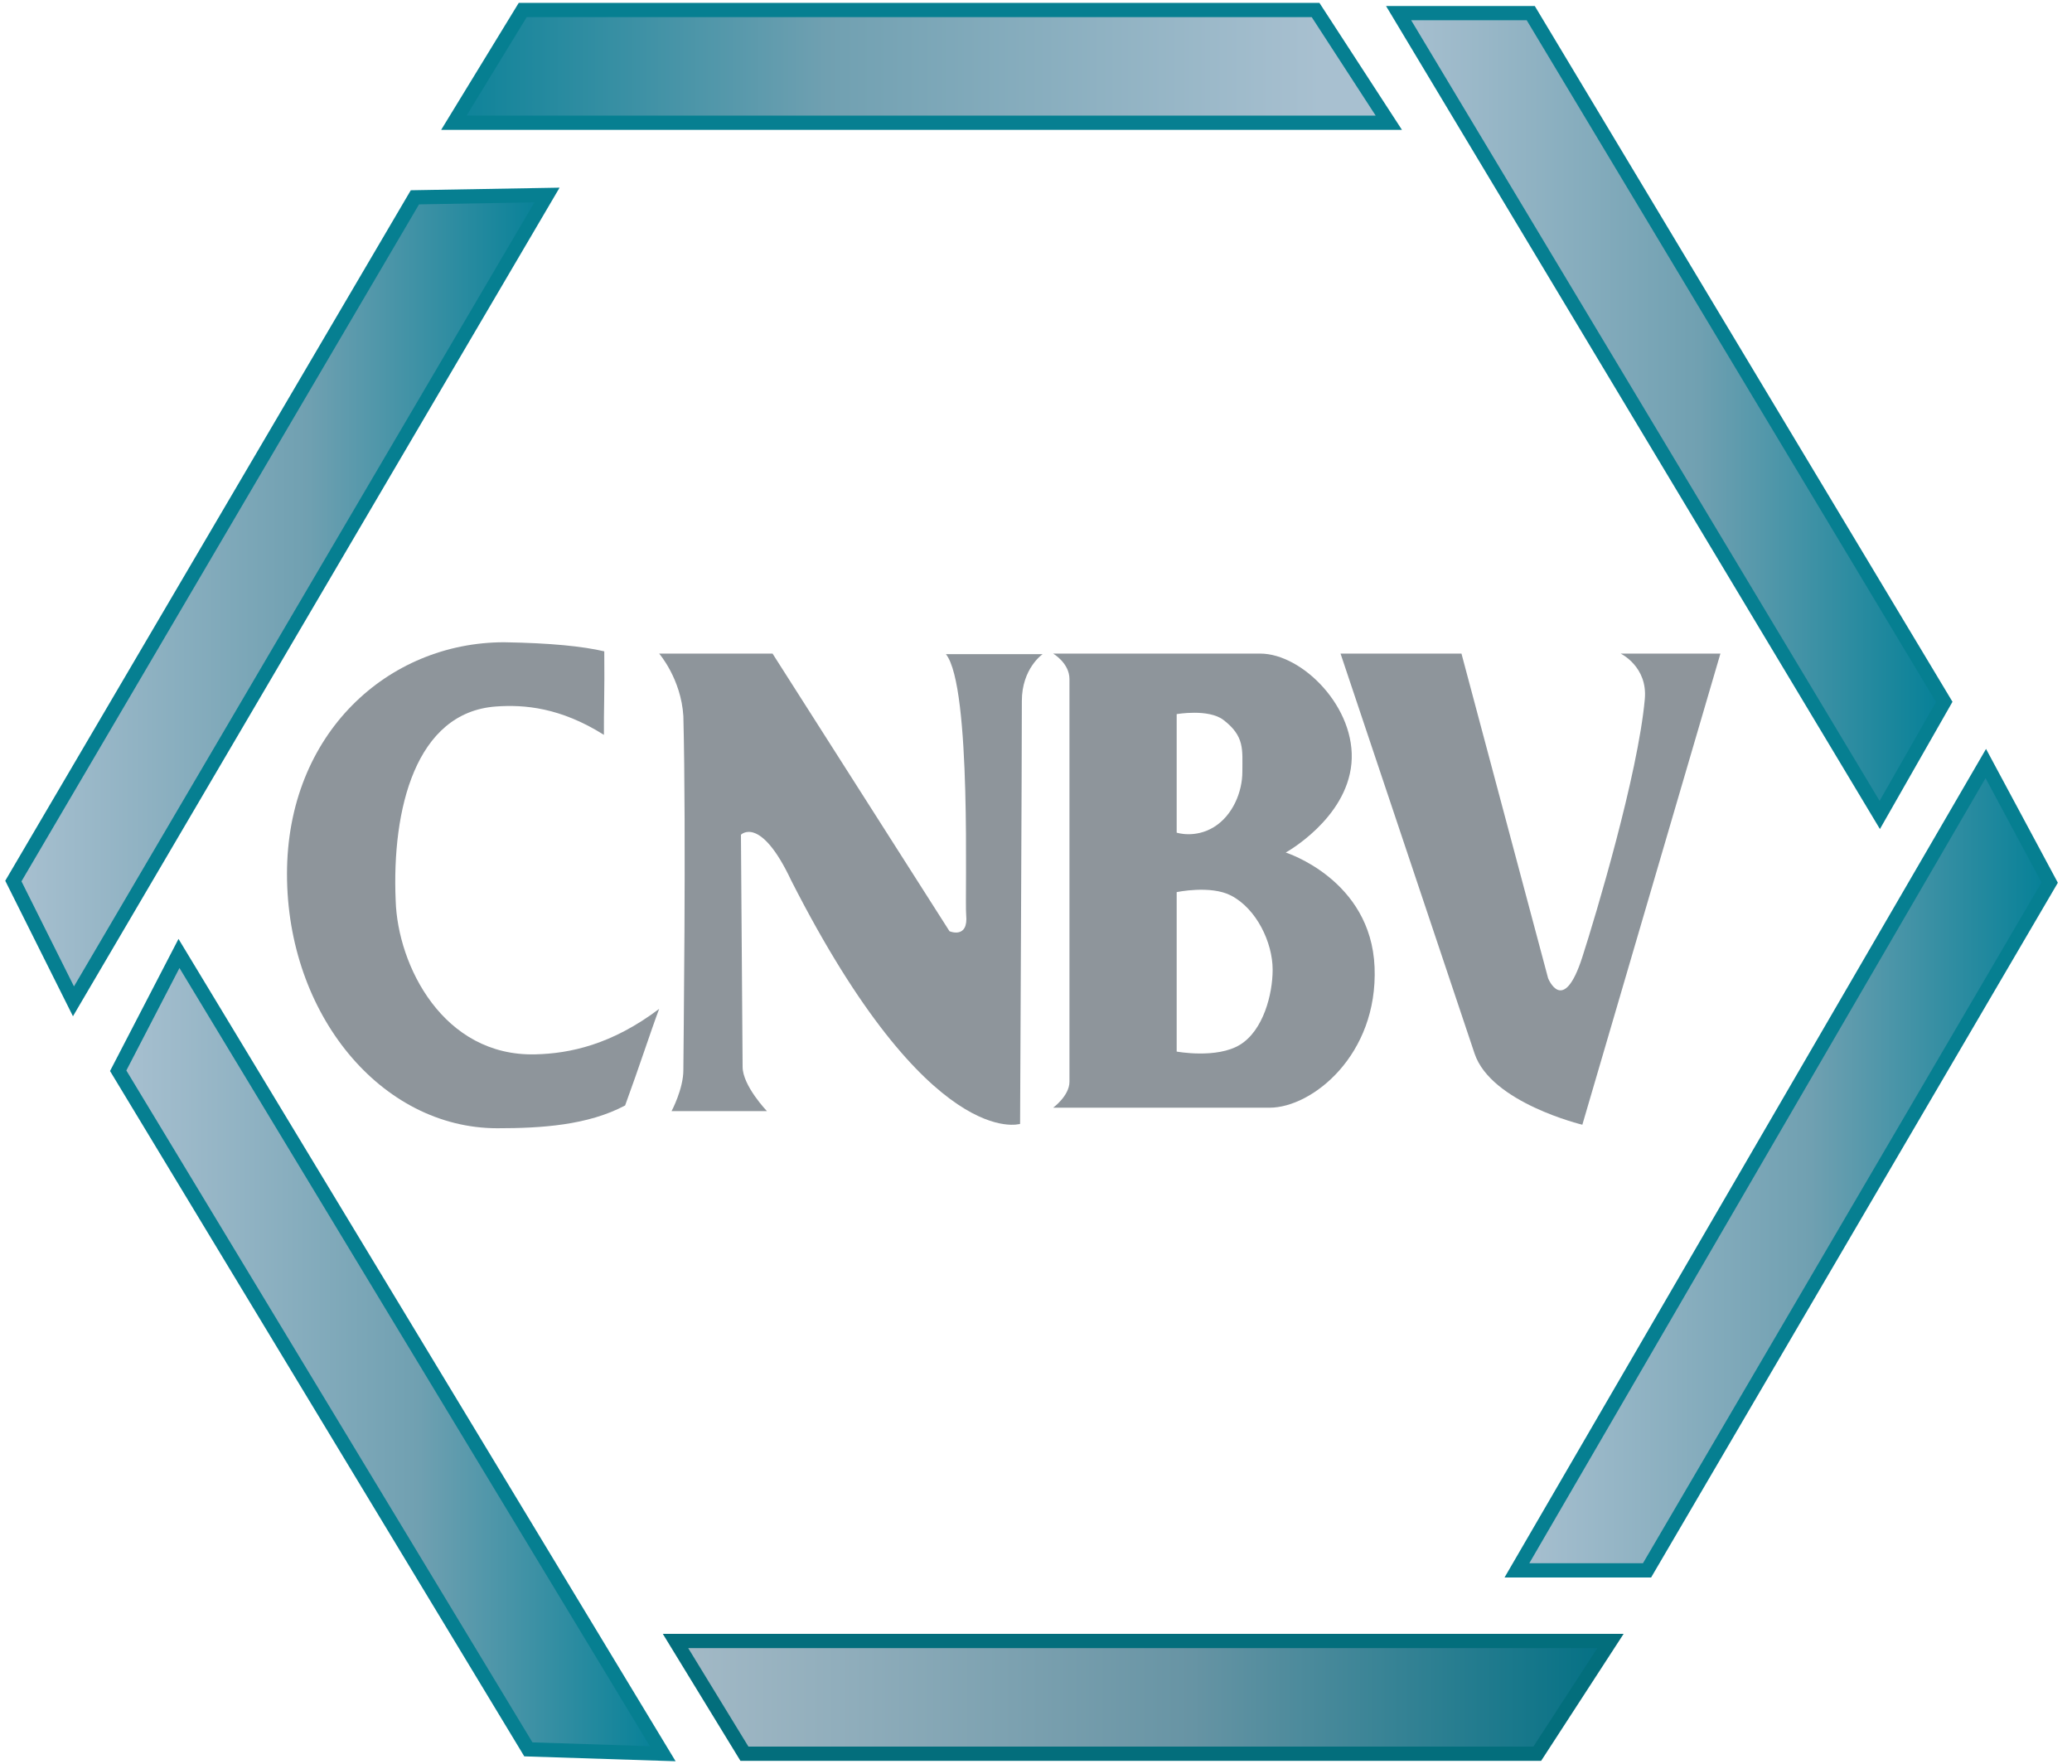
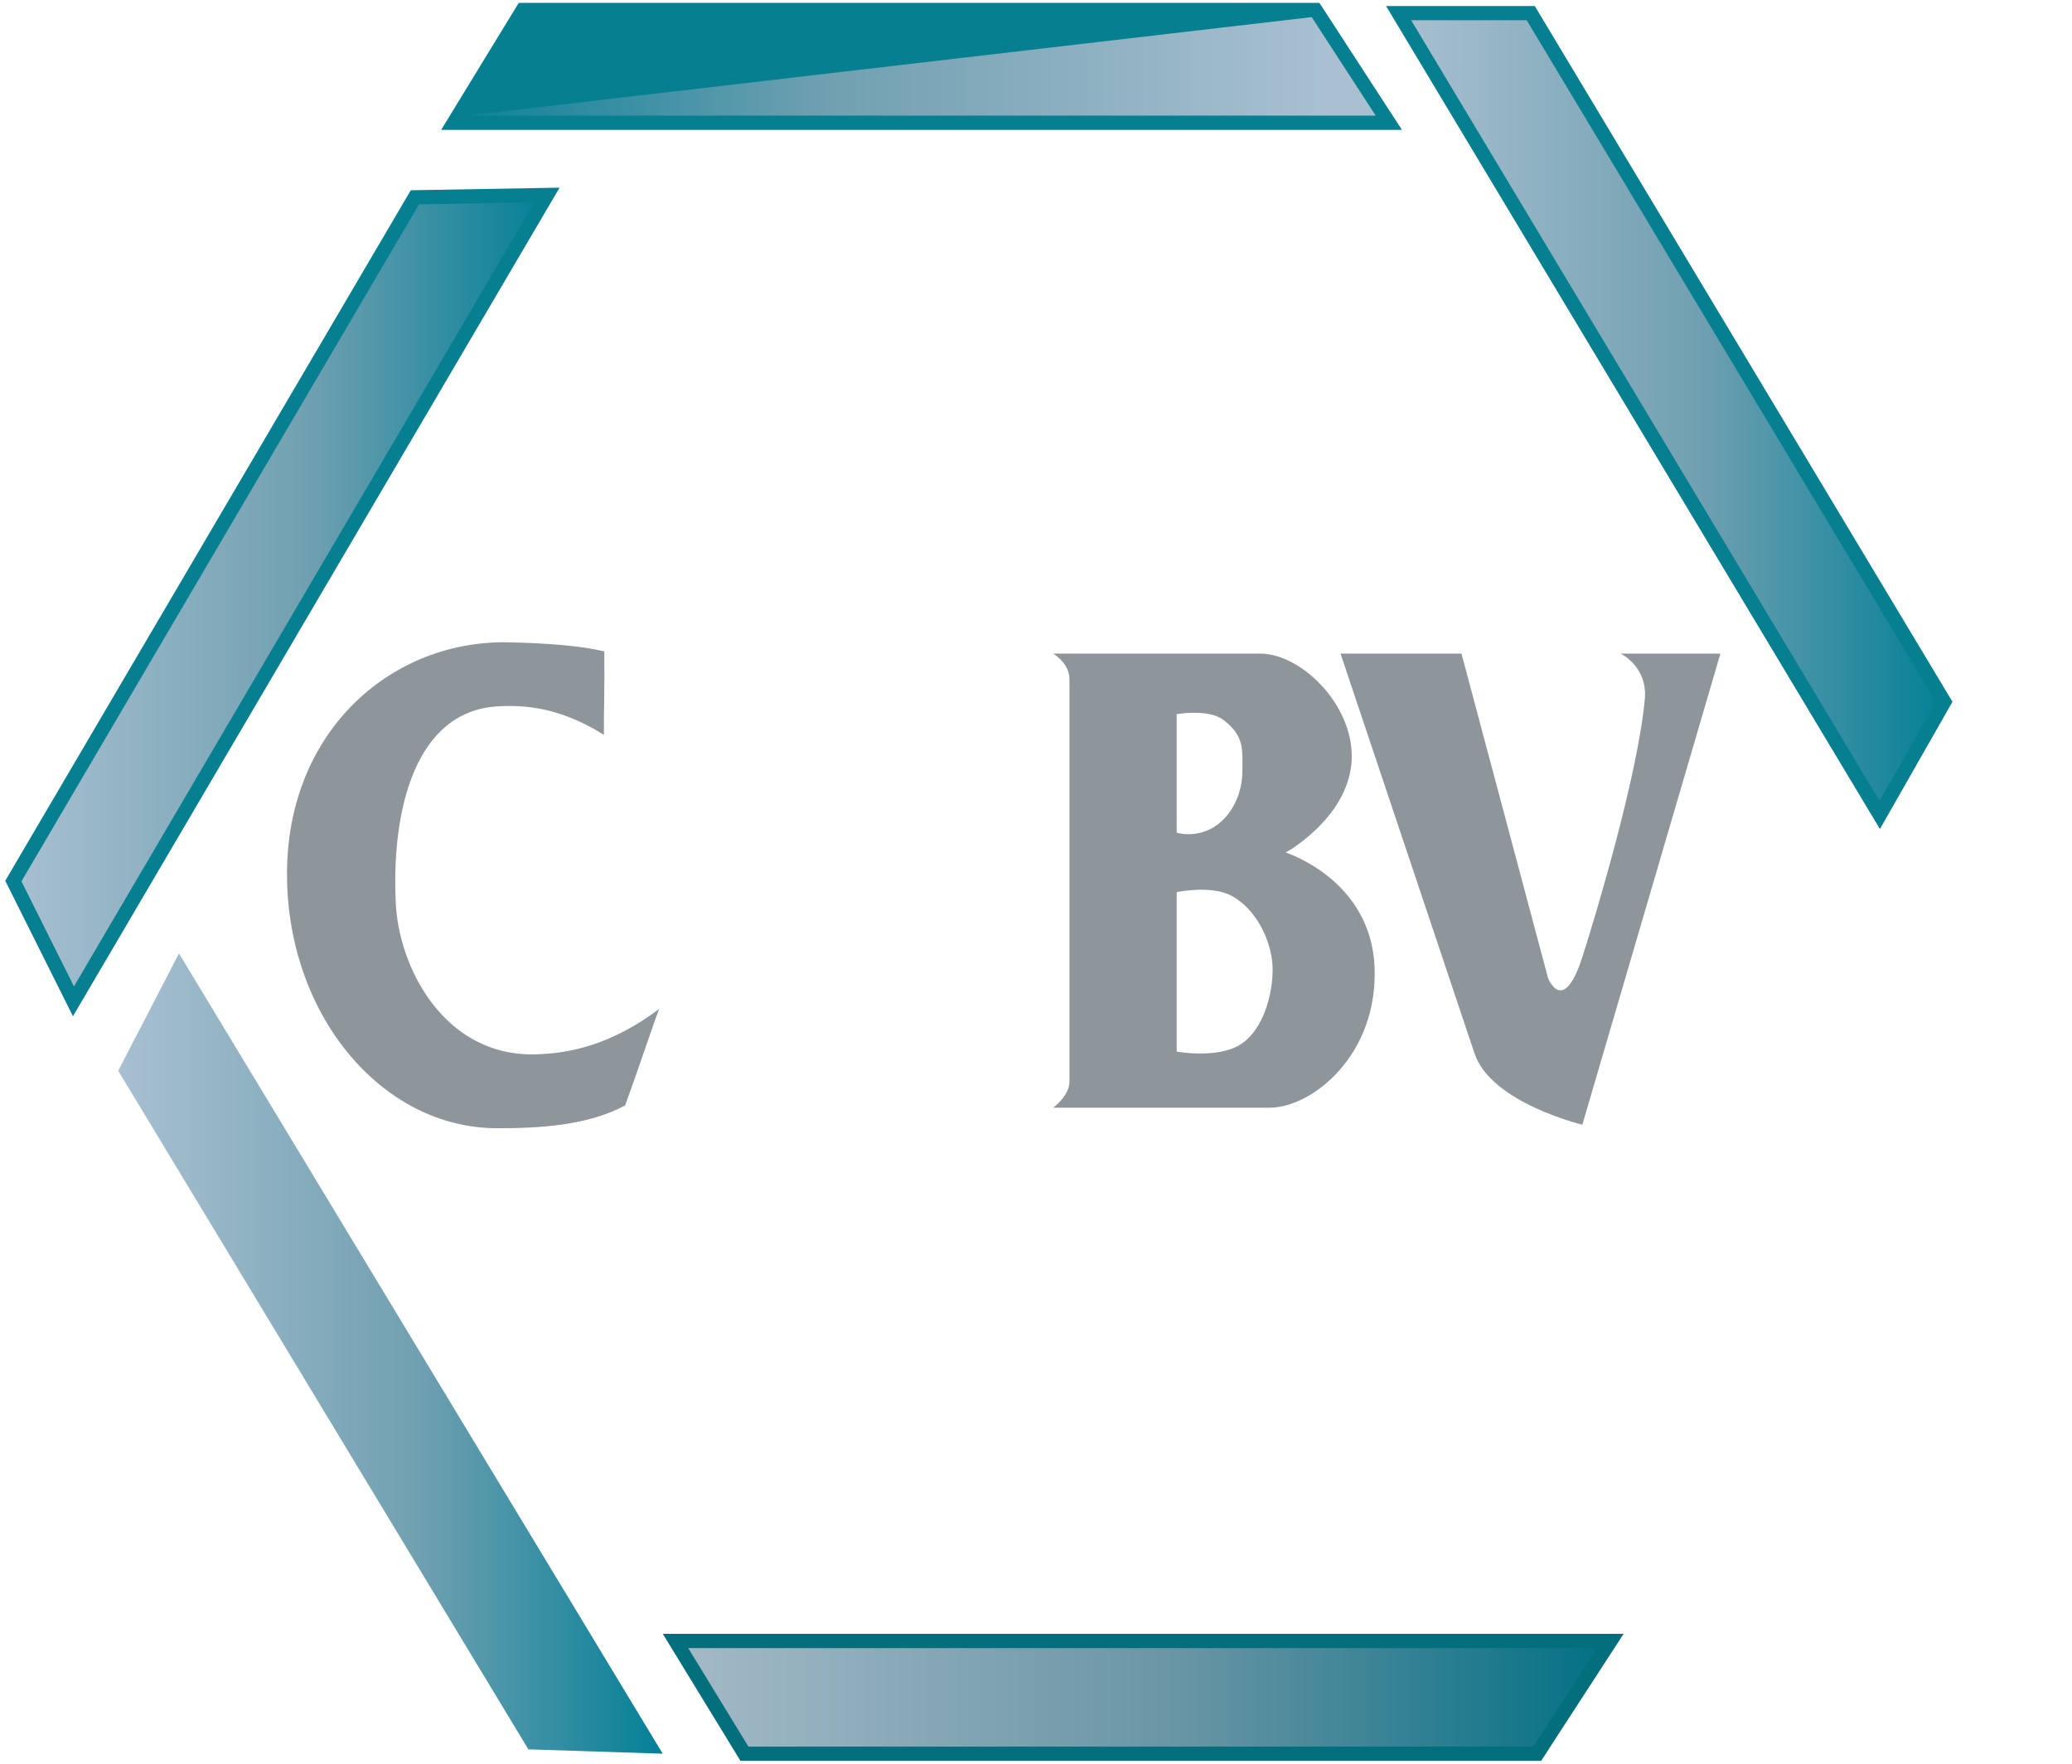
<svg xmlns="http://www.w3.org/2000/svg" width="47px" height="40px" viewBox="0 0 47 40" version="1.1">
  <title>CNBV</title>
  <desc>Created with Sketch.</desc>
  <defs>
    <linearGradient x1="92.599%" y1="49.999%" x2="-2.898%" y2="49.999%" id="linearGradient-1">
      <stop stop-color="#A8C0D0" offset="0%" />
      <stop stop-color="#70A0B1" offset="55.15%" />
      <stop stop-color="#048097" offset="100%" />
    </linearGradient>
    <linearGradient x1="0%" y1="50.001%" x2="100%" y2="50.001%" id="linearGradient-2">
      <stop stop-color="#A4BAC7" offset="0%" />
      <stop stop-color="#6794A4" offset="55.15%" />
      <stop stop-color="#027084" offset="100%" />
    </linearGradient>
    <linearGradient x1="0%" y1="50%" x2="100%" y2="50%" id="linearGradient-3">
      <stop stop-color="#A8C0D0" offset="0%" />
      <stop stop-color="#70A0B1" offset="55.15%" />
      <stop stop-color="#048097" offset="100%" />
    </linearGradient>
    <linearGradient x1="0%" y1="50%" x2="100%" y2="50%" id="linearGradient-4">
      <stop stop-color="#A8C0D0" offset="0%" />
      <stop stop-color="#70A0B1" offset="55.15%" />
      <stop stop-color="#048097" offset="100%" />
    </linearGradient>
    <linearGradient x1="-0.001%" y1="50%" x2="100%" y2="50%" id="linearGradient-5">
      <stop stop-color="#A8C0D0" offset="0%" />
      <stop stop-color="#70A0B1" offset="55.15%" />
      <stop stop-color="#048097" offset="100%" />
    </linearGradient>
    <linearGradient x1="0%" y1="50%" x2="100%" y2="50%" id="linearGradient-6">
      <stop stop-color="#A8C0D0" offset="0%" />
      <stop stop-color="#70A0B1" offset="55.15%" />
      <stop stop-color="#048097" offset="100%" />
    </linearGradient>
  </defs>
  <g id="Symbols" stroke="none" stroke-width="1" fill="none" fill-rule="evenodd">
    <g id="Footer" transform="translate(-1146, -20)" fill-rule="nonzero">
      <g id="CNBV" transform="translate(1146, 20)">
        <polygon id="Shape" fill="url(#linearGradient-1)" points="31.503 2.784 10.295 2.784 11.858 0.227 29.841 0.227" />
-         <path d="M31.801,2.945 L10.007,2.945 L11.767,0.065 L29.929,0.065 L31.801,2.945 Z M10.583,2.622 L31.205,2.622 L29.754,0.388 L11.948,0.388 L10.583,2.622 Z" id="Shape" fill="#067F91" />
+         <path d="M31.801,2.945 L10.007,2.945 L11.767,0.065 L29.929,0.065 L31.801,2.945 Z M10.583,2.622 L31.205,2.622 L29.754,0.388 L10.583,2.622 Z" id="Shape" fill="#067F91" />
        <polygon id="Shape" fill="url(#linearGradient-2)" points="36.532 37.216 15.323 37.216 16.886 39.773 34.87 39.773" />
        <path d="M34.958,39.935 L16.796,39.935 L15.035,37.055 L36.829,37.055 L34.958,39.935 Z M16.977,39.612 L34.782,39.612 L36.234,37.378 L15.611,37.378 L16.977,39.612 Z" id="Shape" fill="#036E7C" />
        <polygon id="Shape" fill="url(#linearGradient-3)" points="15.033 39.773 4.06 21.624 2.681 24.284 11.985 39.674" />
-         <path d="M15.325,39.944 L11.892,39.833 L11.847,39.758 L2.496,24.29 L4.049,21.294 L15.325,39.944 Z M12.078,39.516 L14.741,39.602 L4.071,21.954 L2.866,24.278 L12.078,39.516 Z" id="Shape" fill="#067F91" />
        <polygon id="Shape" fill="url(#linearGradient-4)" points="1.666 22.709 12.408 4.423 9.412 4.475 0.303 19.982" />
        <path d="M1.655,23.048 L0.119,19.975 L9.318,4.315 L12.693,4.256 L1.655,23.048 Z M0.487,19.988 L1.678,22.371 L12.123,4.589 L9.505,4.635 L0.487,19.988 Z" id="Shape" fill="#067F91" />
        <polygon id="Shape" fill="url(#linearGradient-5)" points="42.639 18.483 31.725 0.298 34.722 0.298 44.102 15.918" />
        <path d="M42.643,18.802 L31.44,0.136 L34.814,0.136 L44.289,15.916 L42.643,18.802 Z M32.01,0.459 L42.636,18.163 L43.915,15.921 L34.631,0.459 L32.01,0.459 Z" id="Shape" fill="#067F91" />
-         <polygon id="Shape" fill="url(#linearGradient-6)" points="34.409 35.615 45.045 17.317 46.494 20.017 37.361 35.615" />
-         <path d="M37.453,35.776 L34.128,35.776 L45.05,16.985 L46.679,20.02 L37.453,35.776 Z M34.69,35.453 L37.268,35.453 L46.309,20.013 L45.039,17.648 L34.69,35.453 Z" id="Shape" fill="#067F91" />
        <path d="M8.975,20.42 C9.019,21.903 10.057,23.964 12.144,23.912 C12.928,23.893 13.877,23.692 14.952,22.881 C14.772,23.356 14.506,24.18 14.18,25.071 C13.335,25.521 12.278,25.588 11.282,25.588 C8.647,25.588 6.51,23.006 6.51,19.821 C6.51,16.635 8.802,14.566 11.438,14.566 C12.492,14.583 13.219,14.658 13.707,14.772 C13.717,15.695 13.694,16.138 13.699,16.666 C12.713,16.045 11.892,15.976 11.248,16.023 C9.428,16.156 8.886,18.348 8.975,20.42 Z" id="Shape" fill="#8E959B" />
-         <path d="M23.139,25.489 C23.139,25.489 21.091,26.143 17.95,19.974 C17.247,18.479 16.807,18.931 16.807,18.931 C16.807,18.931 16.838,22.989 16.845,24.196 C16.845,24.623 17.397,25.2 17.397,25.2 L15.233,25.2 C15.233,25.2 15.501,24.698 15.501,24.271 C15.501,23.95 15.568,18.868 15.501,16.242 C15.45,15.396 14.952,14.823 14.952,14.823 L17.524,14.823 L21.538,21.12 C21.538,21.12 21.971,21.305 21.916,20.748 C21.881,20.397 22.049,15.576 21.457,14.836 C22.345,14.836 23.65,14.836 23.65,14.836 C23.65,14.836 23.178,15.159 23.179,15.899 C23.182,16.639 23.139,25.489 23.139,25.489 Z" id="Shape" fill="#8E959B" />
        <path d="M31.18,21.934 C31.099,19.945 29.165,19.335 29.165,19.335 C29.165,19.335 30.539,18.577 30.655,17.317 C30.771,16.056 29.545,14.823 28.585,14.823 C28.004,14.823 23.889,14.823 23.889,14.823 C23.889,14.823 24.259,15.037 24.259,15.402 C24.259,17.454 24.259,24.262 24.259,24.533 C24.259,24.852 23.889,25.122 23.889,25.122 C23.889,25.122 27.829,25.122 28.798,25.122 C29.767,25.122 31.26,23.923 31.18,21.934 Z M26.691,17.371 C26.691,16.461 26.691,16.196 26.691,16.196 C26.691,16.196 27.413,16.069 27.752,16.328 C28.236,16.699 28.181,16.999 28.181,17.503 C28.181,17.958 27.965,18.492 27.536,18.757 C27.106,19.021 26.691,18.884 26.691,18.884 C26.691,18.884 26.691,18.28 26.691,17.371 Z M28.129,23.693 C27.602,24.018 26.691,23.849 26.691,23.849 C26.691,23.849 26.691,23.109 26.691,21.992 C26.691,20.877 26.691,20.233 26.691,20.233 C26.691,20.233 27.46,20.069 27.925,20.311 C28.502,20.61 28.868,21.375 28.868,21.992 C28.868,22.551 28.656,23.369 28.129,23.693 Z" id="Shape" fill="#8E959B" />
        <path d="M35.893,25.508 C35.893,25.508 33.822,25.011 33.448,23.893 C33.073,22.775 30.408,14.823 30.408,14.823 L33.151,14.823 L35.116,22.185 C35.116,22.185 35.459,23.054 35.893,21.705 C36.197,20.762 37.155,17.567 37.31,15.854 C37.377,15.117 36.762,14.823 36.762,14.823 L39.025,14.823 L35.893,25.508 Z" id="Shape" fill="#8E959B" />
      </g>
    </g>
  </g>
</svg>